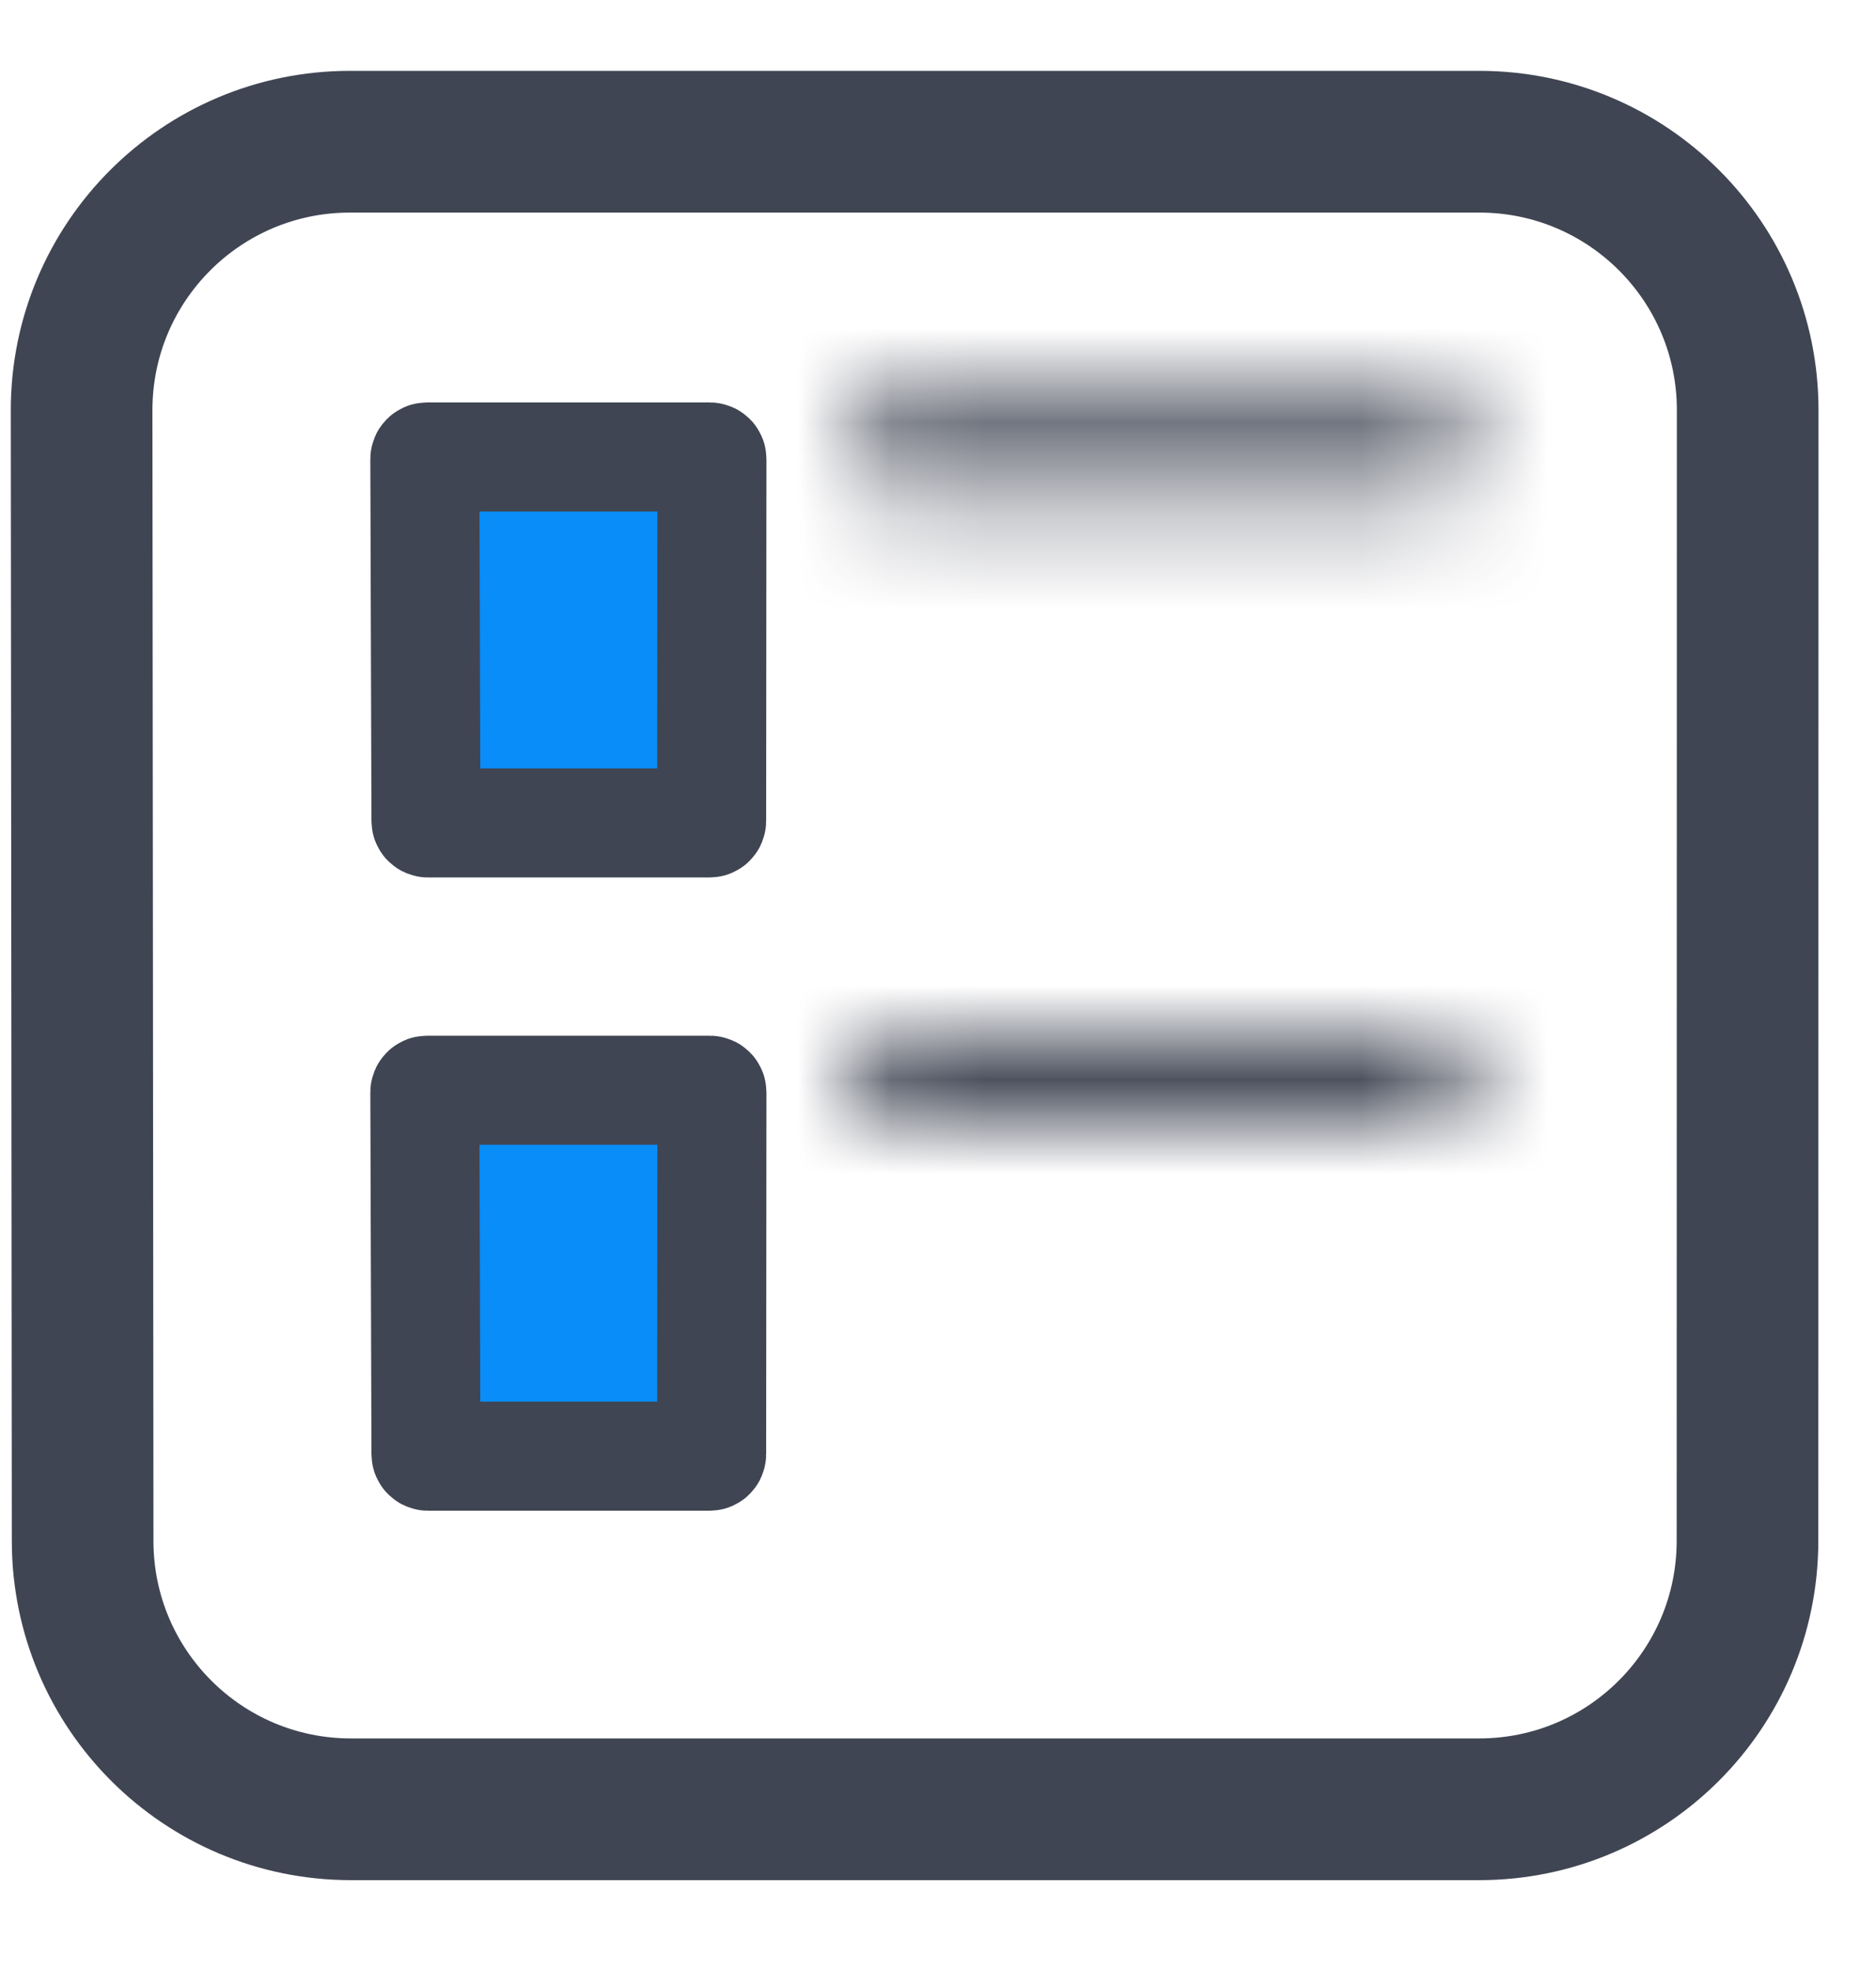
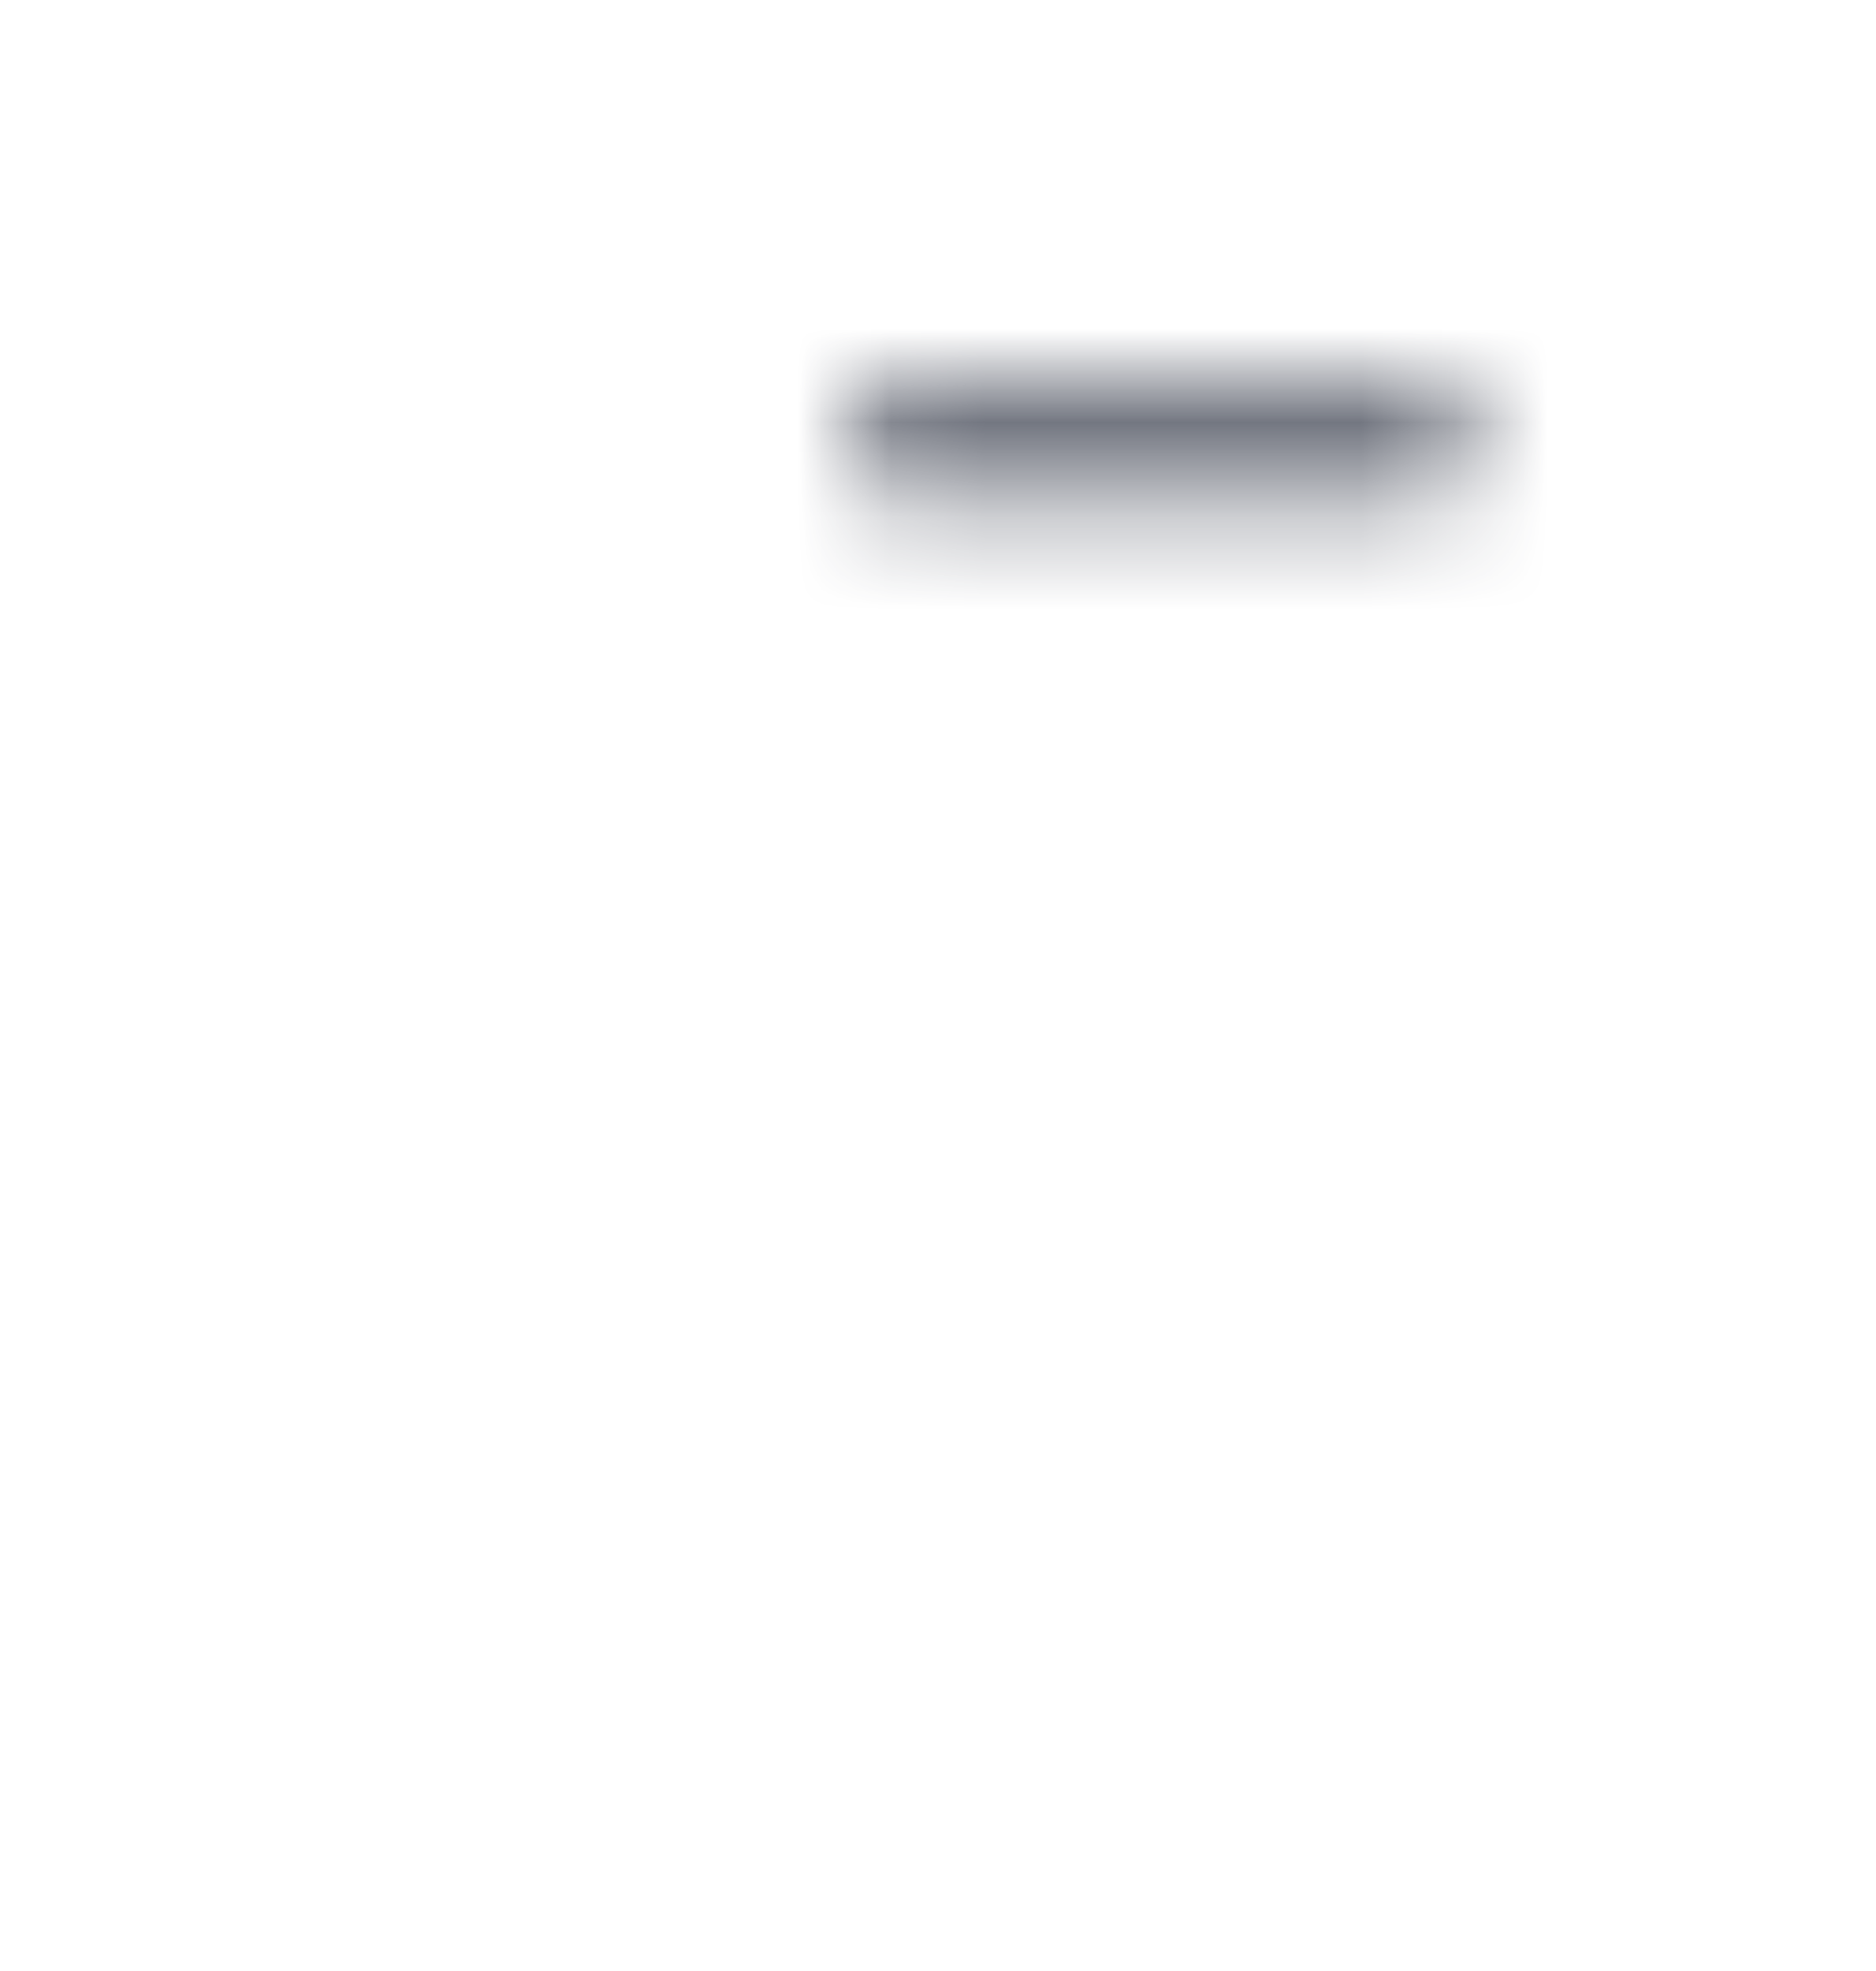
<svg xmlns="http://www.w3.org/2000/svg" width="20" height="21" viewBox="0 0 20 21" fill="none">
-   <path d="M3.73 1.51H15.772C17.352 1.51 18.633 2.791 18.632 4.371L18.63 16.418C18.629 17.997 17.349 19.277 15.77 19.277H3.741C2.162 19.277 0.882 17.998 0.881 16.42L0.87 4.373C0.868 2.792 2.149 1.51 3.73 1.51Z" stroke="#404553" stroke-width="1.51" />
-   <path d="M4.551 4.869H7.568C7.58 4.869 7.59 4.879 7.59 4.891L7.587 8.746C7.587 8.758 7.577 8.768 7.565 8.768H4.563C4.551 8.768 4.541 8.758 4.541 8.746L4.529 4.891C4.529 4.879 4.539 4.869 4.551 4.869Z" fill="#088DF9" stroke="#404553" stroke-width="1.162" />
-   <path d="M4.551 11.616H7.568C7.58 11.616 7.59 11.626 7.59 11.638L7.587 15.493C7.587 15.505 7.577 15.515 7.565 15.515H4.563C4.551 15.515 4.541 15.505 4.541 15.493L4.529 11.638C4.529 11.626 4.539 11.616 4.551 11.616Z" fill="#088DF9" stroke="#404553" stroke-width="1.162" />
  <mask id="mask0" mask-type="alpha" maskUnits="userSpaceOnUse" x="9" y="4" width="7" height="2">
    <path fill-rule="evenodd" clip-rule="evenodd" d="M9.01 4.77C9.006 4.505 9.22 4.288 9.485 4.288H15.279C15.542 4.288 15.755 4.501 15.754 4.764C15.753 5.025 15.541 5.237 15.279 5.237H9.485C9.226 5.237 9.015 5.029 9.01 4.77Z" fill="white" />
  </mask>
  <g mask="url(#mask0)">
    <path d="M9.485 6.611H15.28V1.964H9.485V6.611ZM15.28 2.913H9.485V7.56H15.28V2.913ZM9.485 2.913C10.494 2.913 11.317 3.722 11.334 4.731L6.687 4.809C6.713 6.336 7.958 7.56 9.485 7.56V2.913ZM13.431 4.755C13.435 3.737 14.261 2.913 15.28 2.913V7.56C16.82 7.56 18.071 6.314 18.077 4.774L13.431 4.755ZM15.28 6.611C14.255 6.611 13.426 5.779 13.431 4.755L18.077 4.774C18.084 3.224 16.829 1.964 15.28 1.964V6.611ZM9.485 1.964C7.921 1.964 6.661 3.246 6.687 4.809L11.334 4.731C11.351 5.764 10.518 6.611 9.485 6.611V1.964Z" fill="#404553" />
  </g>
  <mask id="mask1" mask-type="alpha" maskUnits="userSpaceOnUse" x="9" y="11" width="7" height="1">
    <path fill-rule="evenodd" clip-rule="evenodd" d="M9.01 11.517C9.006 11.252 9.22 11.035 9.485 11.035H15.279C15.542 11.035 15.755 11.248 15.754 11.511C15.753 11.772 15.541 11.984 15.279 11.984H9.485C9.226 11.984 9.015 11.776 9.01 11.517Z" fill="white" />
  </mask>
  <g mask="url(#mask1)">
-     <path d="M9.485 13.358H15.28V8.711H9.485V13.358ZM15.28 9.66H9.485V14.307H15.28V9.66ZM9.485 9.66C10.494 9.66 11.317 10.469 11.334 11.478L6.687 11.556C6.713 13.083 7.958 14.307 9.485 14.307V9.66ZM13.431 11.502C13.435 10.483 14.261 9.66 15.28 9.66V14.307C16.82 14.307 18.071 13.061 18.077 11.521L13.431 11.502ZM15.28 13.358C14.255 13.358 13.426 12.526 13.431 11.502L18.077 11.521C18.084 9.971 16.829 8.711 15.28 8.711V13.358ZM9.485 8.711C7.921 8.711 6.661 9.993 6.687 11.556L11.334 11.478C11.351 12.511 10.518 13.358 9.485 13.358V8.711Z" fill="#404553" />
-   </g>
+     </g>
</svg>